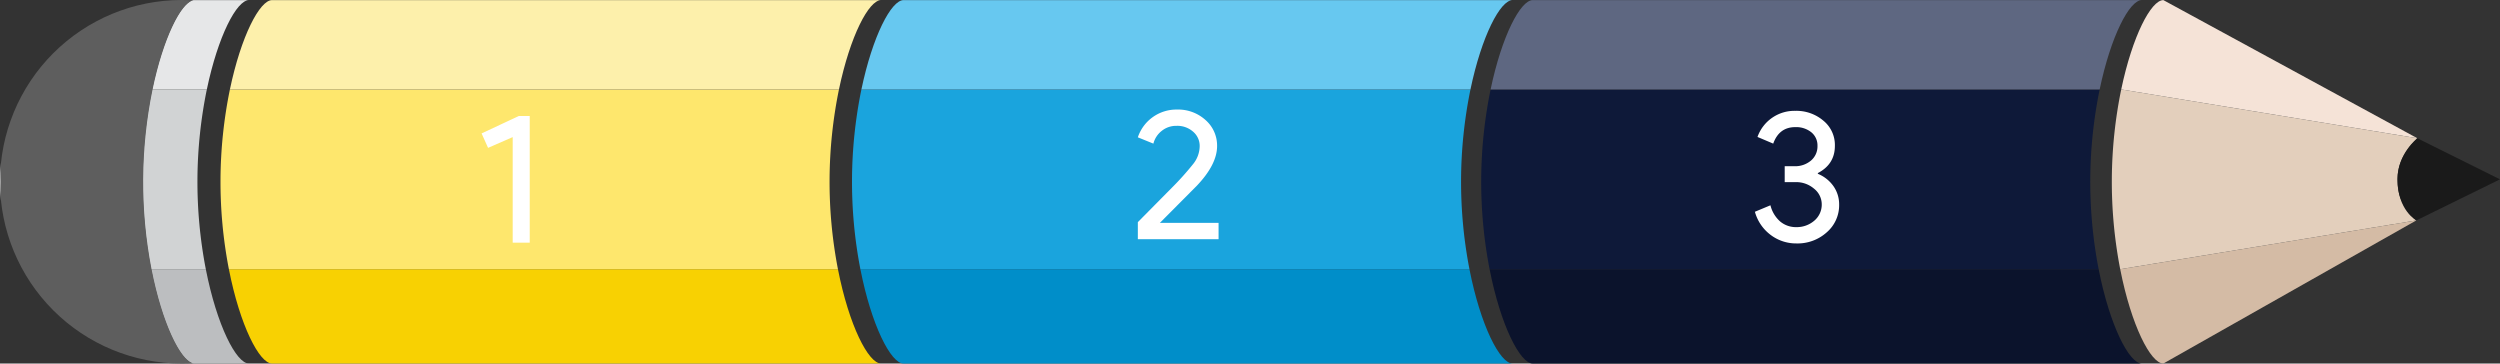
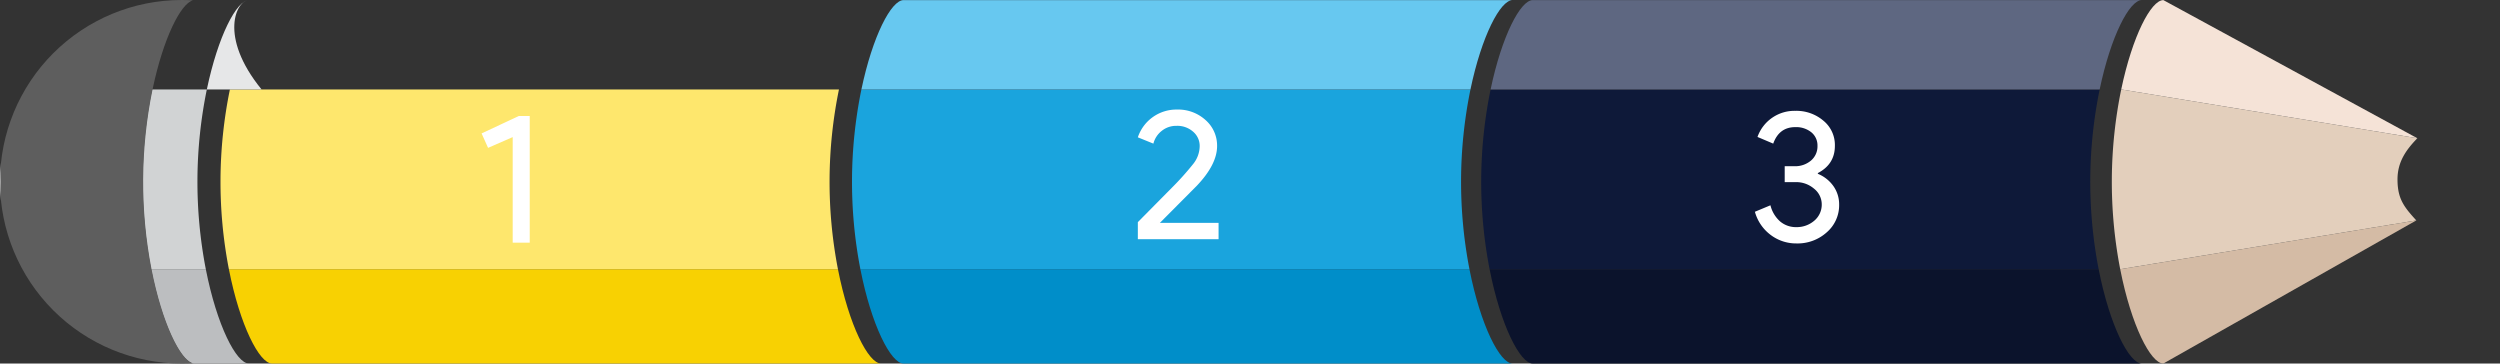
<svg xmlns="http://www.w3.org/2000/svg" width="1084.713" height="157.736" viewBox="0 0 1084.713 157.736">
  <rect x="0" y="0" width="1084.713" height="157.736" fill="#333333" stroke="none" />
  <defs>
    <clipPath id="clip-path">
      <path id="Path_37" data-name="Path 37" d="M78.868,0a78.868,78.868,0,0,0,0,157.736c1.584,0,3.157-.052,4.718-.144-5.48-1.614-13.3-17.662-17.842-40.781a199.22,199.22,0,0,1,.44-78C70.815,16.66,78.414,1.485,83.728.154,82.12.055,80.5,0,78.868,0Z" fill="none" />
    </clipPath>
    <linearGradient id="linear-gradient" y1="1" x2="0.005" y2="1" gradientUnits="objectBoundingBox">
      <stop offset="0" stop-color="#d1d1d1" />
      <stop offset="1" stop-color="#5e5e5e" />
    </linearGradient>
    <clipPath id="clip-path-2">
-       <path id="Path_41" data-name="Path 41" d="M2649.115,163.843c0,13.437,8.17,17.828,8.17,17.828l36.3-17.825-35.863-17.825s-8.609,6.659-8.609,17.822" transform="translate(-2649.115 -146.021)" fill="none" />
-     </clipPath>
+       </clipPath>
    <linearGradient id="linear-gradient-2" x1="-24.47" y1="2.742" x2="-24.461" y2="2.742" gradientUnits="objectBoundingBox">
      <stop offset="0" stop-color="#a8a8a8" />
      <stop offset="1" stop-color="#1a1a1a" />
    </linearGradient>
  </defs>
  <g id="Group_10" data-name="Group 10" transform="translate(-488.331 -1185.121)">
    <path id="Path_31" data-name="Path 31" d="M356.016,284.355H241.756c4.787,24.392,13.236,40.925,18.727,40.925h264.26c-5.49,0-13.939-16.533-18.727-40.925" transform="translate(345.887 1017.578)" fill="#f8d102" />
    <path id="Path_50" data-name="Path 50" d="M356.016,284.355H241.756c4.787,24.392,13.236,40.925,18.727,40.925h264.26c-5.49,0-13.939-16.533-18.727-40.925" transform="translate(619.887 1017.578)" fill="#008ec9" />
    <path id="Path_53" data-name="Path 53" d="M356.016,284.355H241.756c4.787,24.392,13.236,40.925,18.727,40.925h264.26c-5.49,0-13.939-16.533-18.727-40.925" transform="translate(892.887 1017.578)" fill="#0b132c" />
    <path id="Path_32" data-name="Path 32" d="M351.236,94.471H236.976a199.22,199.22,0,0,0-.44,78H500.8a199.221,199.221,0,0,1,.44-78" transform="translate(351.106 1129.458)" fill="#fee76d" />
    <path id="Path_49" data-name="Path 49" d="M351.236,94.471H236.976a199.22,199.22,0,0,0-.44,78H500.8a199.221,199.221,0,0,1,.44-78" transform="translate(625.106 1129.458)" fill="#1aa4dd" />
    <path id="Path_52" data-name="Path 52" d="M351.236,94.471H236.976a199.22,199.22,0,0,0-.44,78H500.8a199.221,199.221,0,0,1,.44-78" transform="translate(898.106 1129.458)" fill="#0e1939" />
-     <path id="Path_33" data-name="Path 33" d="M375.373.116H261.113c-5.326,0-13.437,15.561-18.288,38.761h264.26C511.936,15.677,520.046.116,525.373.116" transform="translate(345.257 1185.053)" fill="#fdf0ab" />
    <path id="Path_48" data-name="Path 48" d="M375.373.116H261.113c-5.326,0-13.437,15.561-18.288,38.761h264.26C511.936,15.677,520.046.116,525.373.116" transform="translate(619.257 1185.053)" fill="#67c8f0" />
    <path id="Path_51" data-name="Path 51" d="M375.373.116H261.113c-5.326,0-13.437,15.561-18.288,38.761h264.26C511.936,15.677,520.046.116,525.373.116" transform="translate(892.257 1185.053)" fill="#5e6781" />
    <path id="Path_34" data-name="Path 34" d="M183.317,284.355H159.563c4.787,24.392,13.236,40.925,18.727,40.925h23.754c-5.49,0-13.939-16.533-18.727-40.925" transform="translate(394.316 1017.578)" fill="#bcbec0" />
    <path id="Path_35" data-name="Path 35" d="M178.538,94.471H154.784a199.221,199.221,0,0,0-.44,78H178.1a199.221,199.221,0,0,1,.44-78" transform="translate(399.534 1129.458)" fill="#d1d3d4" />
-     <path id="Path_36" data-name="Path 36" d="M202.674.116H178.92c-5.326,0-13.437,15.561-18.288,38.761h23.754C189.237,15.677,197.348.116,202.674.116" transform="translate(393.686 1185.053)" fill="#e6e7e8" />
+     <path id="Path_36" data-name="Path 36" d="M202.674.116c-5.326,0-13.437,15.561-18.288,38.761h23.754C189.237,15.677,197.348.116,202.674.116" transform="translate(393.686 1185.053)" fill="#e6e7e8" />
    <g id="Group_4" data-name="Group 4" transform="translate(488.331 1185.121)" clip-path="url(#clip-path)">
      <rect id="Rectangle_3" data-name="Rectangle 3" width="83.728" height="157.736" fill="url(#linear-gradient)" />
    </g>
    <g id="Group_9" data-name="Group 9" transform="translate(-48)">
      <path id="Path_38" data-name="Path 38" d="M2484.719,232.8l-128.482,21.176c4.787,24.392,13.237,40.925,18.727,40.925Z" transform="translate(-899.978 1047.951)" fill="#d4bba5" />
      <path id="Path_39" data-name="Path 39" d="M2479.94,115.647,2351.458,94.471a199.223,199.223,0,0,0-.439,78L2479.5,151.3c-5.452-5.952-8.17-9.478-8.17-17.825,0-7.552,3.719-12.8,8.609-17.825" transform="translate(-894.76 1129.458)" fill="#e3cfbc" />
      <path id="Path_40" data-name="Path 40" d="M2485.789,60.053,2357.307,38.876c4.851-23.2,12.961-38.76,18.287-38.76Z" transform="translate(-900.609 1185.053)" fill="#f5e3d7" />
      <g id="Group_8" data-name="Group 8" transform="translate(1576.571 1245.106)" clip-path="url(#clip-path-2)">
        <rect id="Rectangle_5" data-name="Rectangle 5" width="44.473" height="35.65" transform="translate(0 0)" fill="url(#linear-gradient-2)" />
      </g>
    </g>
    <path id="Path_54" data-name="Path 54" d="M160.577,19.843V74.8h-7.393V29L142.5,33.663l-2.809-6.269,16.147-7.551Z" transform="translate(557.596 1215.61)" fill="#fff" />
    <path id="Path_55" data-name="Path 55" d="M173.515,117.907v7.071h-35.03v-7.393L152.706,103.2a125.789,125.789,0,0,0,9.884-10.965,12.635,12.635,0,0,0,2.73-7.672,8.086,8.086,0,0,0-2.813-6.187,10.3,10.3,0,0,0-7.229-2.573,9.918,9.918,0,0,0-6.509,2.251,10.161,10.161,0,0,0-3.536,5.464l-6.749-2.734a17.627,17.627,0,0,1,16.952-12.049,17.7,17.7,0,0,1,12.453,4.577,14.691,14.691,0,0,1,4.981,11.251q0,7.955-8.757,17.191l-16.068,16.15Z" transform="translate(843.538 1163.92)" fill="#fff" />
    <path id="Path_56" data-name="Path 56" d="M174.349,162.516a15.51,15.51,0,0,1-5.382,12.052,18.86,18.86,0,0,1-13.176,4.82,18.281,18.281,0,0,1-11.169-3.7,18.764,18.764,0,0,1-6.828-10.041l6.749-2.813a13.643,13.643,0,0,0,4.216,7.028,10.6,10.6,0,0,0,7.032,2.451,11.622,11.622,0,0,0,7.794-2.813,9.082,9.082,0,0,0,3.214-6.989,8.678,8.678,0,0,0-3.375-6.91,11.858,11.858,0,0,0-7.955-2.813h-4.741v-6.907h4.18a10.605,10.605,0,0,0,7.229-2.451,8.065,8.065,0,0,0,2.813-6.388,7.326,7.326,0,0,0-2.652-5.865,10.444,10.444,0,0,0-6.989-2.251q-6.989,0-9.562,7.153l-6.828-2.895a16.994,16.994,0,0,1,16.39-11.326A18.06,18.06,0,0,1,167.6,126.2a13.59,13.59,0,0,1,4.9,10.847q0,7.955-7.393,11.809v.322a15.352,15.352,0,0,1,6.789,5.382,13.653,13.653,0,0,1,2.451,7.955" transform="translate(1111.959 1111.356)" fill="#fff" />
  </g>
</svg>